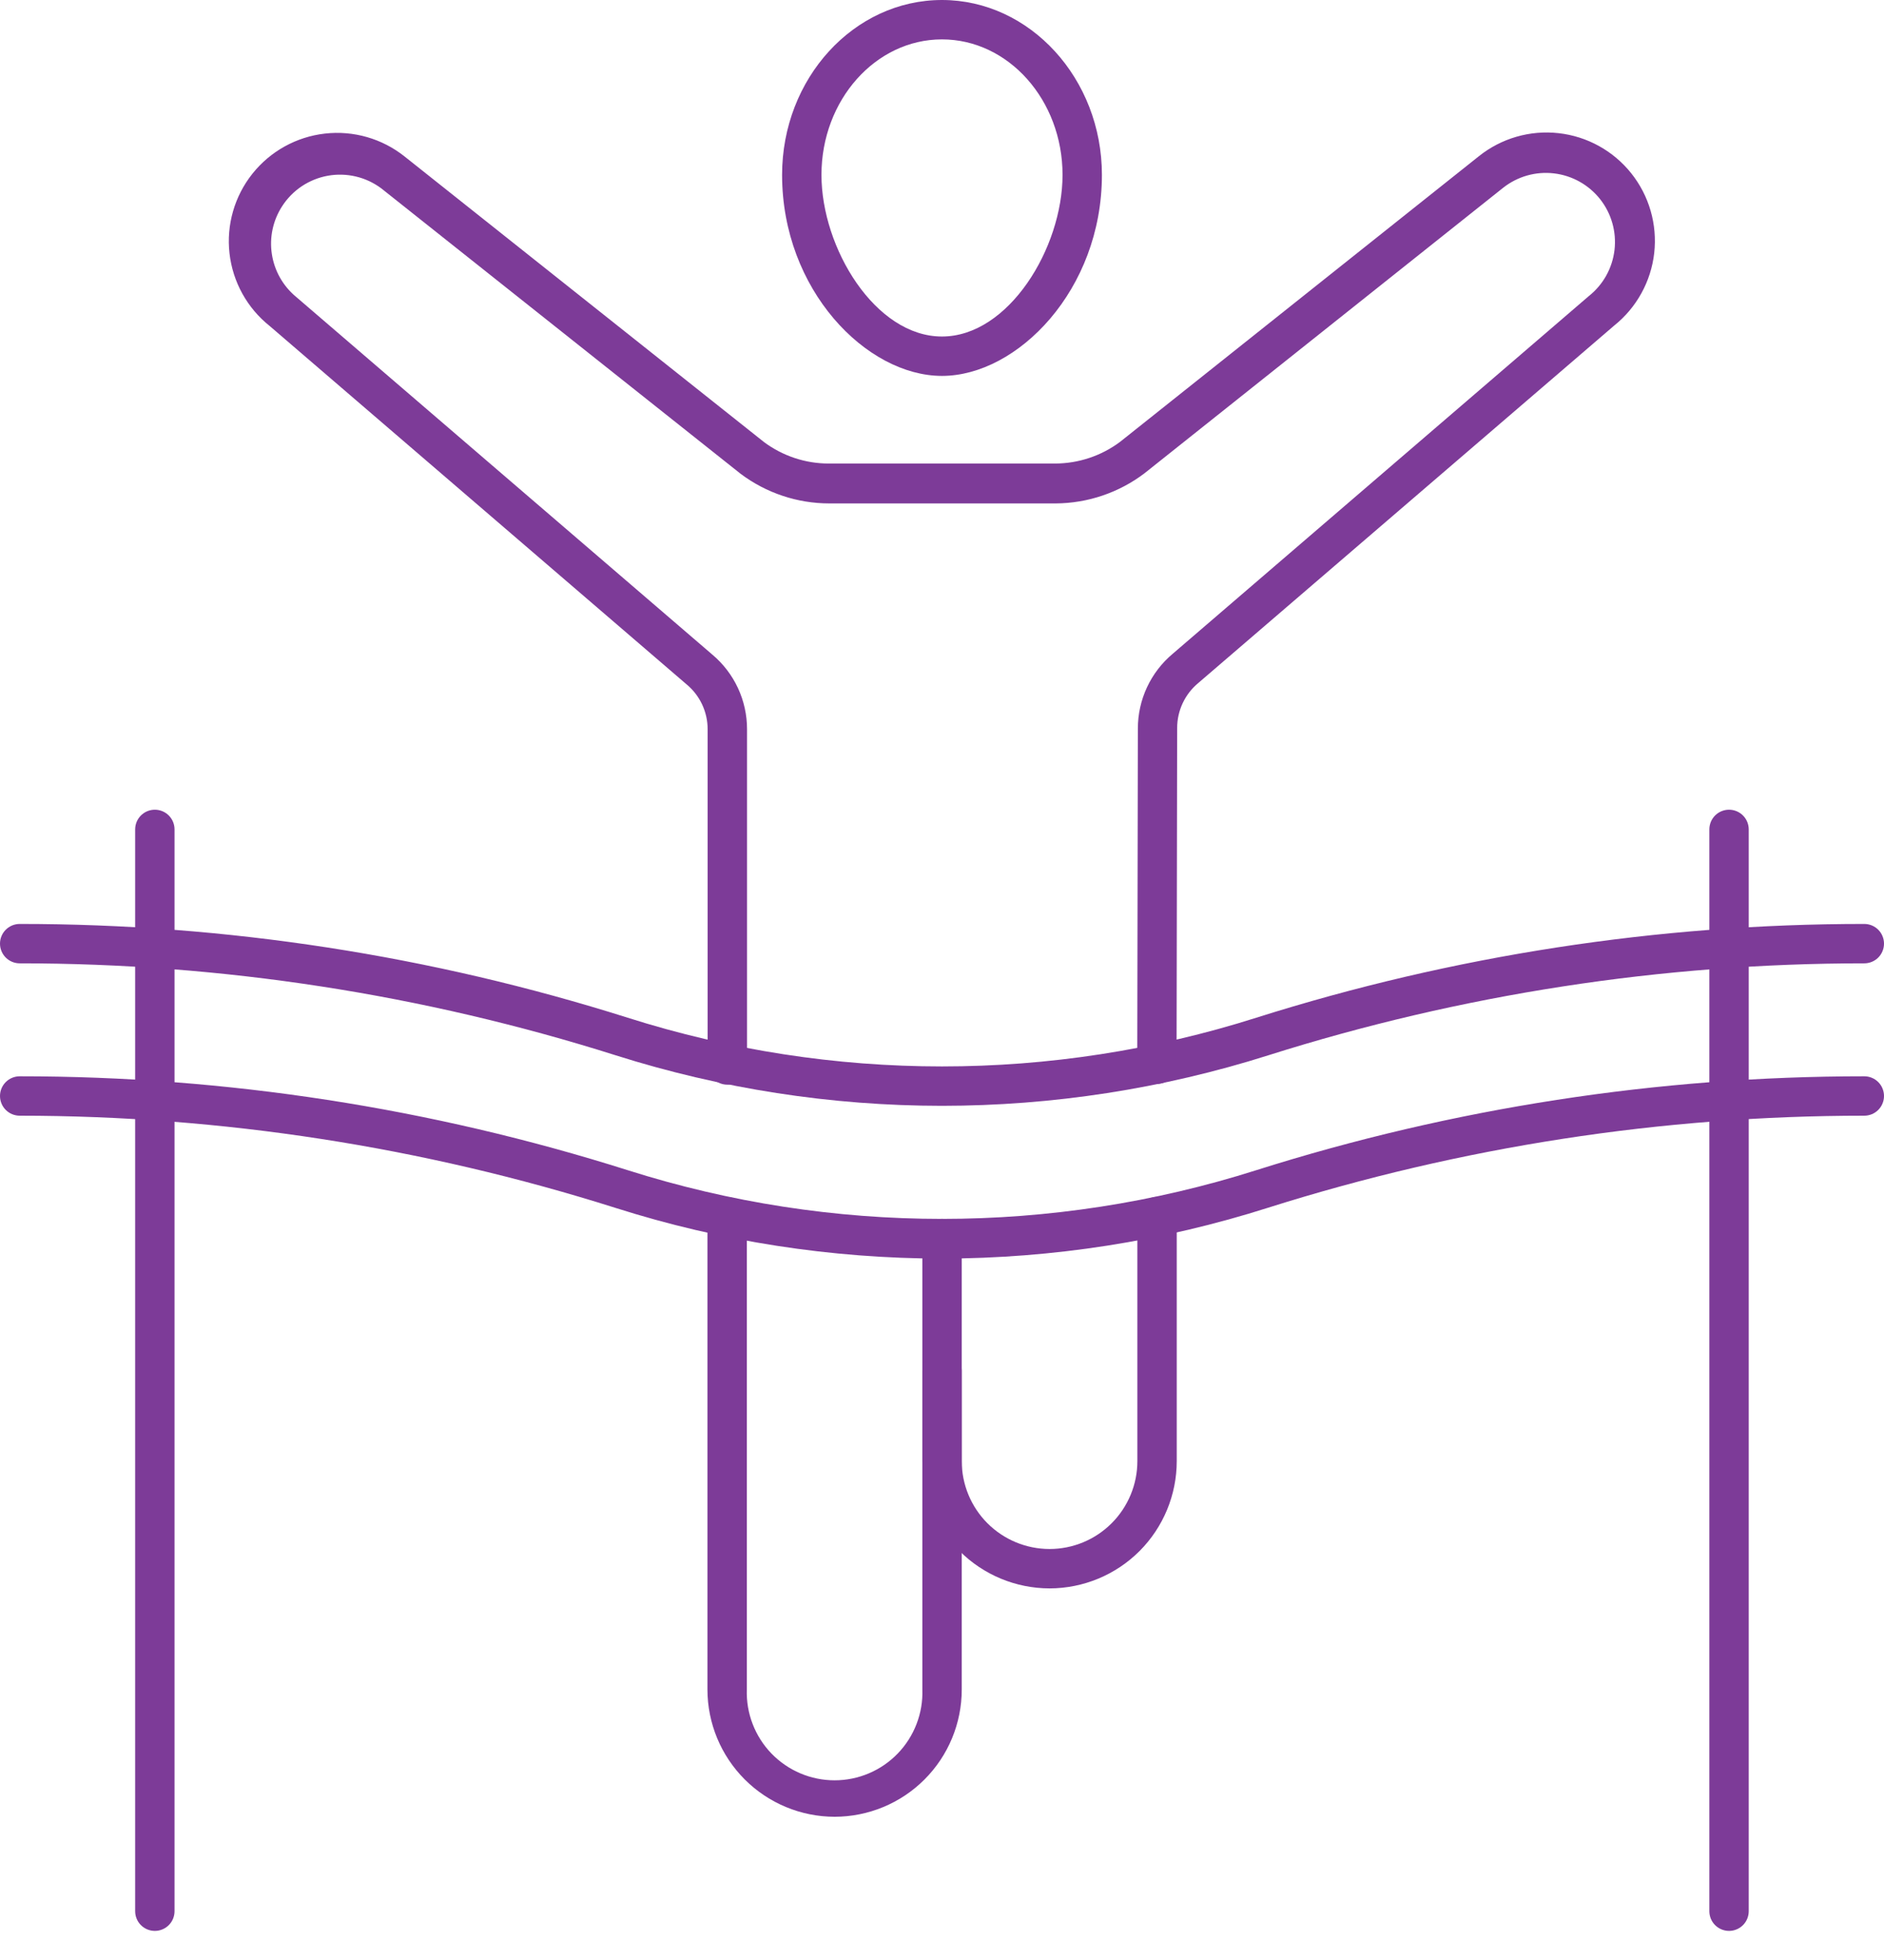
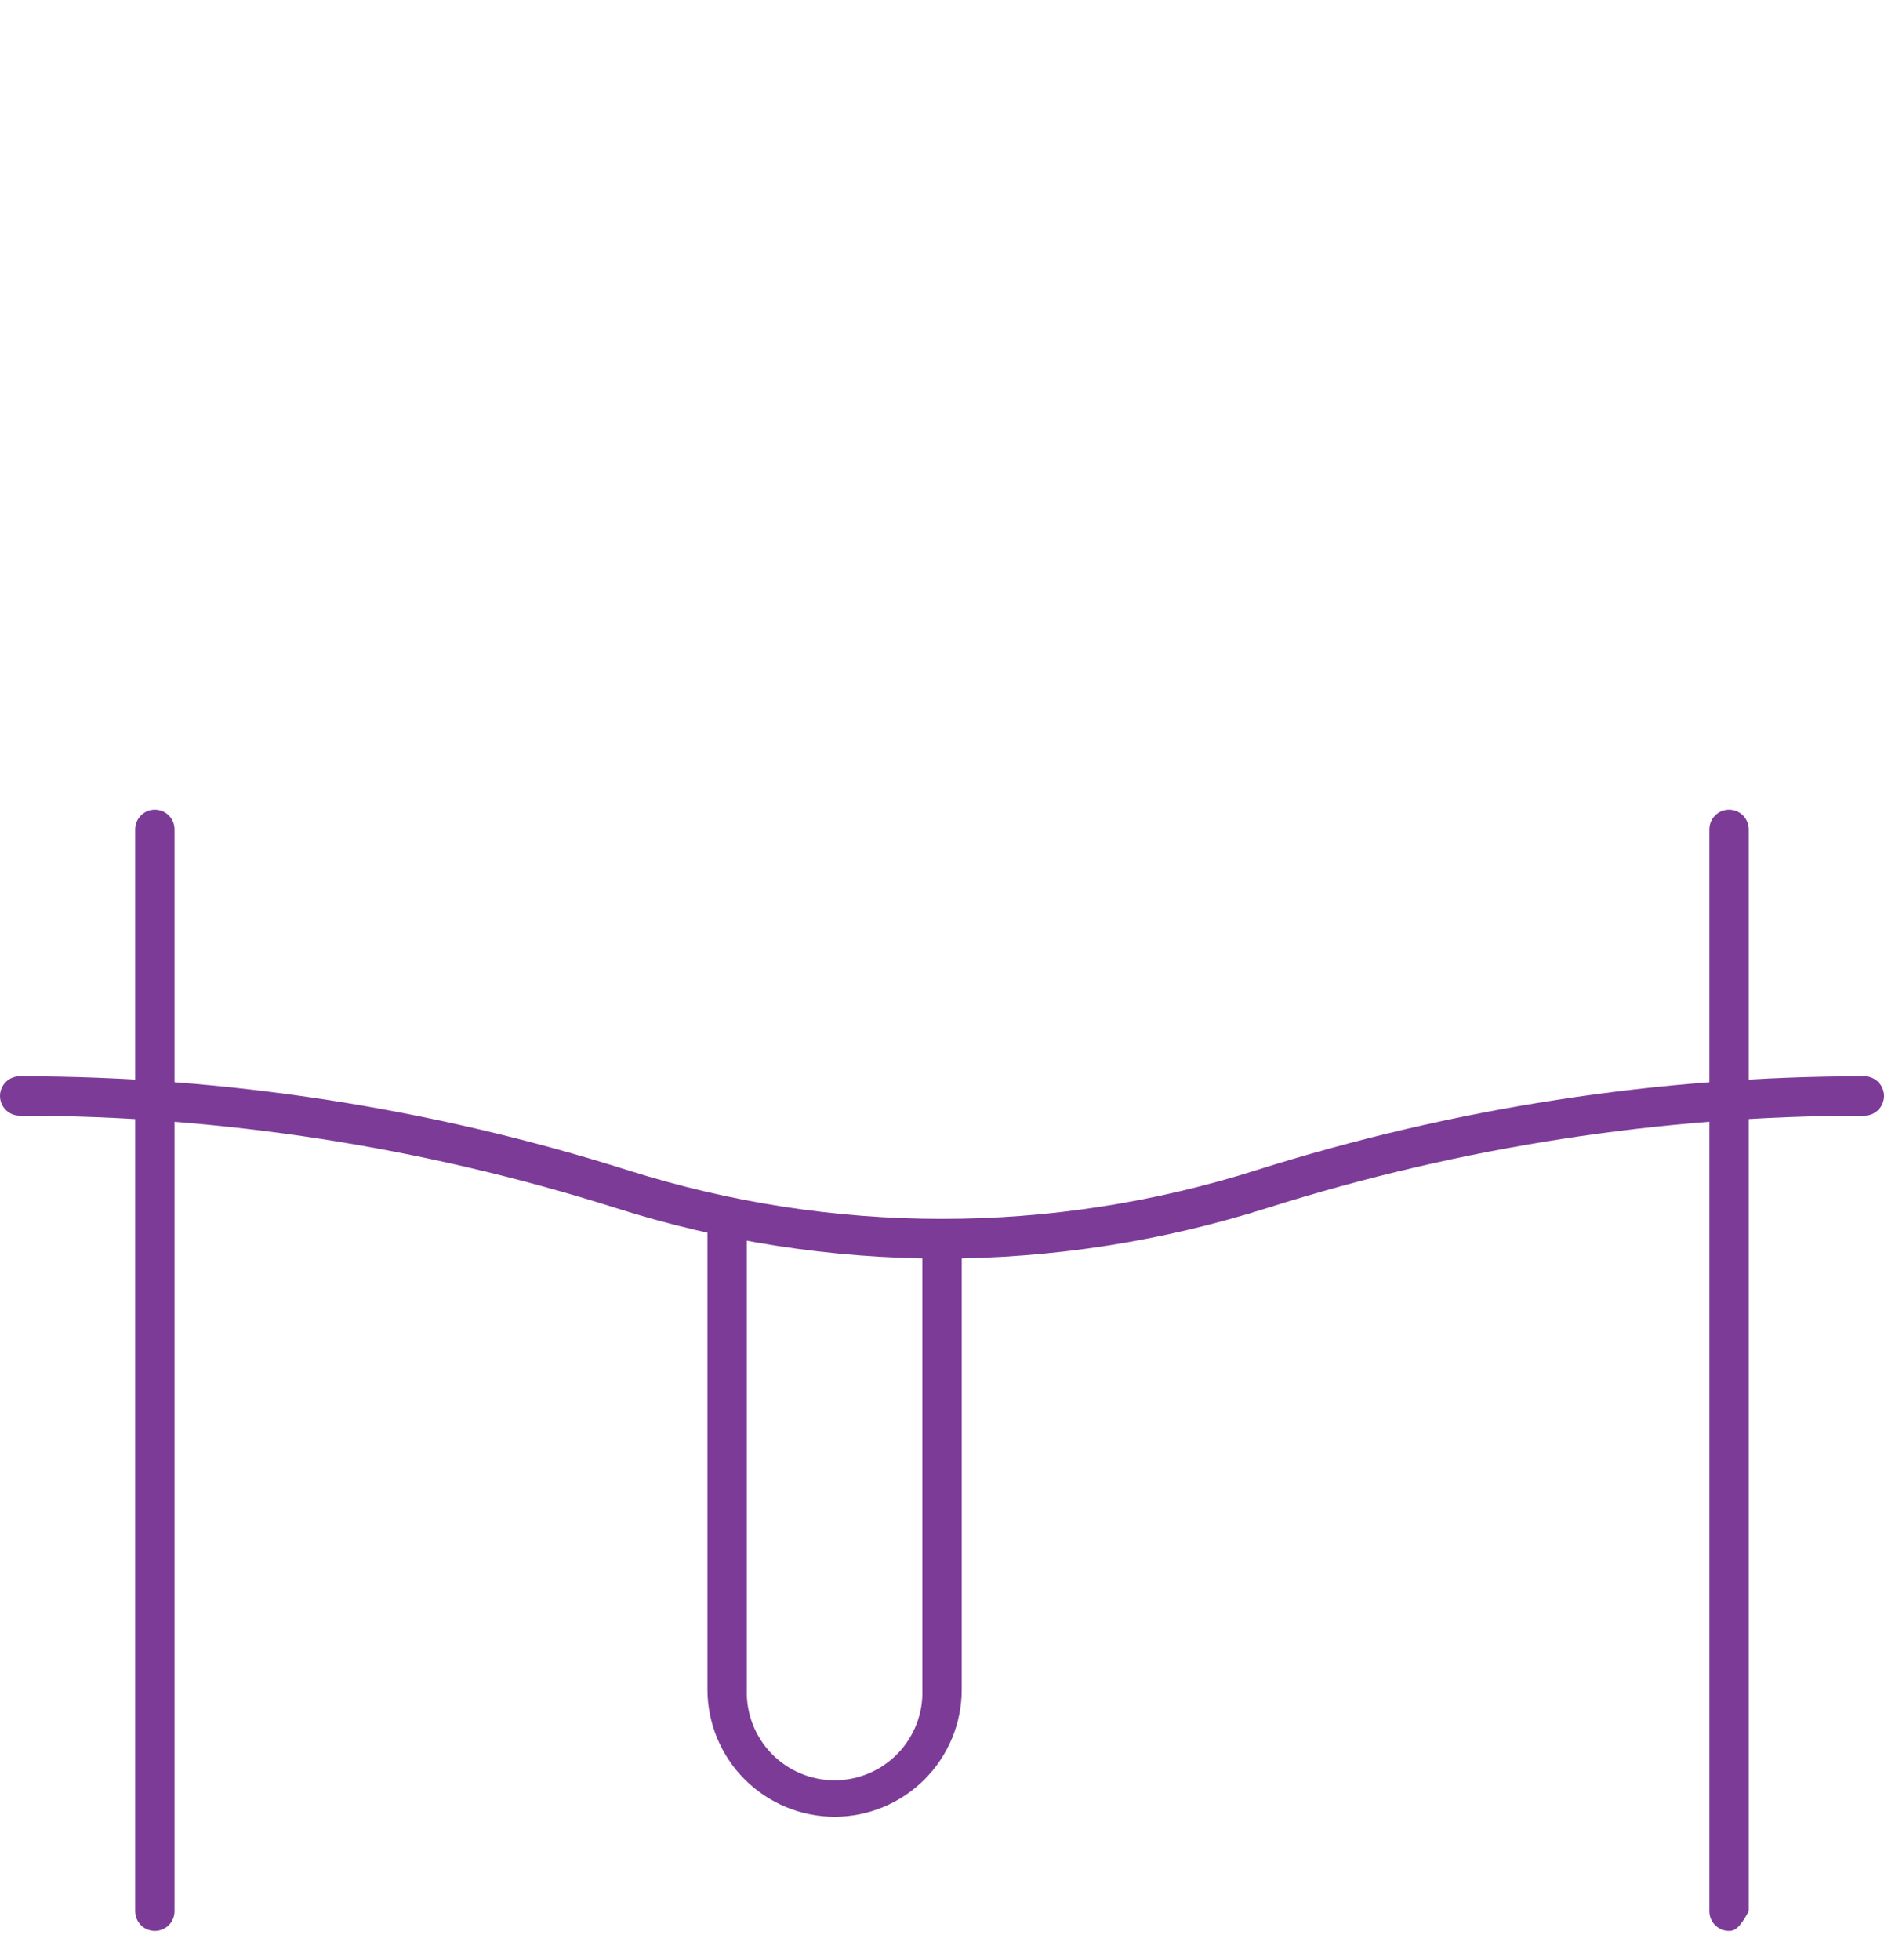
<svg xmlns="http://www.w3.org/2000/svg" width="50" height="52" viewBox="0 0 50 52" fill="none">
  <g clip-path="url(#clip0)">
    <path d="M22.151 48.2C21.256 48.199 20.398 47.843 19.765 47.21C19.132 46.577 18.776 45.719 18.775 44.824V32.283C18.775 32.144 18.83 32.011 18.928 31.913C19.026 31.816 19.159 31.76 19.298 31.76C19.436 31.76 19.569 31.816 19.667 31.913C19.765 32.011 19.82 32.144 19.82 32.283V44.824C19.81 45.137 19.862 45.448 19.975 45.74C20.087 46.031 20.257 46.298 20.474 46.522C20.692 46.747 20.952 46.926 21.24 47.048C21.527 47.17 21.837 47.233 22.15 47.233C22.462 47.233 22.772 47.17 23.059 47.048C23.347 46.926 23.608 46.747 23.825 46.522C24.042 46.298 24.212 46.031 24.324 45.74C24.437 45.448 24.489 45.137 24.479 44.824V32.86C24.479 32.722 24.534 32.589 24.632 32.491C24.73 32.393 24.863 32.338 25.001 32.338C25.14 32.338 25.273 32.393 25.371 32.491C25.469 32.589 25.524 32.722 25.524 32.86V44.824C25.524 45.719 25.169 46.577 24.536 47.21C23.904 47.843 23.046 48.199 22.151 48.2Z" fill="#7D3B98" />
-     <path d="M27.855 42.141C26.959 42.14 26.101 41.784 25.468 41.151C24.835 40.519 24.48 39.66 24.479 38.765V36.364C24.479 36.225 24.534 36.093 24.632 35.995C24.73 35.897 24.863 35.842 25.001 35.842C25.14 35.842 25.273 35.897 25.371 35.995C25.469 36.093 25.524 36.225 25.524 36.364V38.765C25.524 39.383 25.77 39.976 26.206 40.413C26.644 40.85 27.236 41.096 27.855 41.096C28.473 41.096 29.065 40.85 29.502 40.413C29.939 39.976 30.185 39.383 30.185 38.765V32.278C30.185 32.139 30.24 32.006 30.338 31.908C30.436 31.81 30.569 31.755 30.708 31.755C30.846 31.755 30.979 31.81 31.077 31.908C31.175 32.006 31.23 32.139 31.23 32.278V38.763C31.23 39.658 30.875 40.517 30.242 41.151C29.609 41.784 28.75 42.14 27.855 42.141Z" fill="#7D3B98" />
-     <path d="M24.999 9.973C22.997 9.973 20.756 7.692 20.756 4.64C20.756 2.082 22.66 0 24.999 0C27.337 0 29.244 2.09 29.244 4.64C29.244 7.692 27.003 9.973 24.999 9.973ZM24.999 1.045C23.235 1.045 21.801 2.657 21.801 4.64C21.801 6.581 23.227 8.928 24.999 8.928C26.77 8.928 28.199 6.576 28.199 4.64C28.199 2.657 26.765 1.045 24.999 1.045Z" fill="#7D3B98" />
-     <path d="M30.705 28.758C30.566 28.758 30.433 28.703 30.335 28.605C30.238 28.507 30.182 28.375 30.182 28.236L30.198 19.329C30.198 18.95 30.281 18.575 30.442 18.231C30.602 17.888 30.837 17.584 31.128 17.341L42.164 7.857C42.546 7.555 42.791 7.115 42.848 6.632C42.904 6.149 42.766 5.664 42.465 5.283C42.163 4.902 41.723 4.656 41.24 4.6C40.758 4.543 40.273 4.681 39.891 4.983L30.371 12.559C29.693 13.072 28.868 13.351 28.019 13.356H22.01C21.162 13.356 20.337 13.081 19.658 12.572L10.117 4.996C9.915 4.846 9.686 4.739 9.441 4.682C9.197 4.625 8.944 4.618 8.697 4.663C8.45 4.708 8.216 4.803 8.007 4.942C7.799 5.082 7.621 5.263 7.486 5.474C7.244 5.849 7.147 6.3 7.215 6.741C7.282 7.182 7.508 7.584 7.851 7.87L18.901 17.364C19.191 17.607 19.424 17.91 19.584 18.253C19.744 18.596 19.826 18.969 19.826 19.347V28.254C19.826 28.393 19.77 28.526 19.672 28.624C19.575 28.722 19.442 28.777 19.303 28.777C19.164 28.777 19.032 28.722 18.933 28.624C18.835 28.526 18.78 28.393 18.78 28.254V19.345C18.78 19.118 18.73 18.895 18.634 18.69C18.538 18.485 18.398 18.303 18.224 18.159L7.156 8.648C6.56 8.173 6.177 7.481 6.091 6.723C6.005 5.966 6.224 5.205 6.699 4.609C7.174 4.013 7.867 3.629 8.624 3.544C9.382 3.458 10.142 3.677 10.738 4.152L20.277 11.729C20.773 12.098 21.375 12.298 21.994 12.298H28.003C28.625 12.296 29.23 12.094 29.728 11.721L39.249 4.144C39.845 3.668 40.605 3.448 41.363 3.533C42.121 3.617 42.815 4 43.291 4.596C43.767 5.192 43.986 5.952 43.902 6.71C43.817 7.468 43.434 8.162 42.839 8.638L31.8 18.122C31.625 18.267 31.484 18.45 31.388 18.655C31.291 18.861 31.241 19.086 31.241 19.313L31.225 28.223C31.227 28.292 31.215 28.361 31.189 28.426C31.164 28.491 31.126 28.55 31.078 28.6C31.029 28.65 30.971 28.689 30.907 28.717C30.843 28.744 30.774 28.758 30.705 28.758Z" fill="#7D3B98" />
-     <path d="M24.999 29.338C22.061 29.337 19.141 28.885 16.34 27.998C11.224 26.38 5.889 25.557 0.523 25.558C0.384 25.558 0.251 25.503 0.153 25.405C0.055 25.307 0 25.174 0 25.035C0 24.897 0.055 24.764 0.153 24.666C0.251 24.568 0.384 24.513 0.523 24.513C5.996 24.511 11.437 25.35 16.656 27C22.085 28.724 27.915 28.724 33.344 27C38.563 25.35 44.004 24.511 49.477 24.513C49.616 24.513 49.749 24.568 49.847 24.666C49.945 24.764 50 24.897 50 25.035C50 25.174 49.945 25.307 49.847 25.405C49.749 25.503 49.616 25.558 49.477 25.558C44.111 25.557 38.776 26.38 33.66 27.998C30.858 28.885 27.937 29.337 24.999 29.338Z" fill="#7D3B98" />
    <path d="M24.999 33.391C22.061 33.389 19.14 32.937 16.34 32.048C11.224 30.428 5.889 29.602 0.523 29.6C0.384 29.6 0.251 29.545 0.153 29.447C0.055 29.349 0 29.216 0 29.077C0 28.939 0.055 28.806 0.153 28.708C0.251 28.61 0.384 28.555 0.523 28.555C5.996 28.554 11.437 29.394 16.656 31.045C22.085 32.769 27.915 32.769 33.344 31.045C38.563 29.394 44.004 28.554 49.477 28.555C49.616 28.555 49.749 28.61 49.847 28.708C49.945 28.806 50 28.939 50 29.077C50 29.216 49.945 29.349 49.847 29.447C49.749 29.545 49.616 29.6 49.477 29.6C44.111 29.6 38.777 30.423 33.66 32.04C30.859 32.931 27.938 33.387 24.999 33.391Z" fill="#7D3B98" />
-     <path d="M45.888 51.228C45.749 51.228 45.616 51.173 45.518 51.075C45.42 50.977 45.365 50.844 45.365 50.705V22.005C45.365 21.866 45.42 21.733 45.518 21.635C45.616 21.537 45.749 21.482 45.888 21.482C46.026 21.482 46.159 21.537 46.257 21.635C46.355 21.733 46.41 21.866 46.41 22.005V50.705C46.41 50.844 46.355 50.977 46.257 51.075C46.159 51.173 46.026 51.228 45.888 51.228Z" fill="#7D3B98" />
+     <path d="M45.888 51.228C45.749 51.228 45.616 51.173 45.518 51.075C45.42 50.977 45.365 50.844 45.365 50.705V22.005C45.365 21.866 45.42 21.733 45.518 21.635C45.616 21.537 45.749 21.482 45.888 21.482C46.026 21.482 46.159 21.537 46.257 21.635C46.355 21.733 46.41 21.866 46.41 22.005V50.705C46.159 51.173 46.026 51.228 45.888 51.228Z" fill="#7D3B98" />
    <path d="M4.11 51.228C3.971 51.228 3.838 51.173 3.74 51.075C3.642 50.977 3.587 50.844 3.587 50.705V22.005C3.587 21.866 3.642 21.733 3.74 21.635C3.838 21.537 3.971 21.482 4.11 21.482C4.248 21.482 4.381 21.537 4.479 21.635C4.577 21.733 4.632 21.866 4.632 22.005V50.705C4.632 50.844 4.577 50.977 4.479 51.075C4.381 51.173 4.248 51.228 4.11 51.228Z" fill="#7D3B98" />
  </g>
  <defs>
    <clipPath id="clip0">
      <rect width="50" height="51.228" fill="white" />
    </clipPath>
  </defs>
</svg>